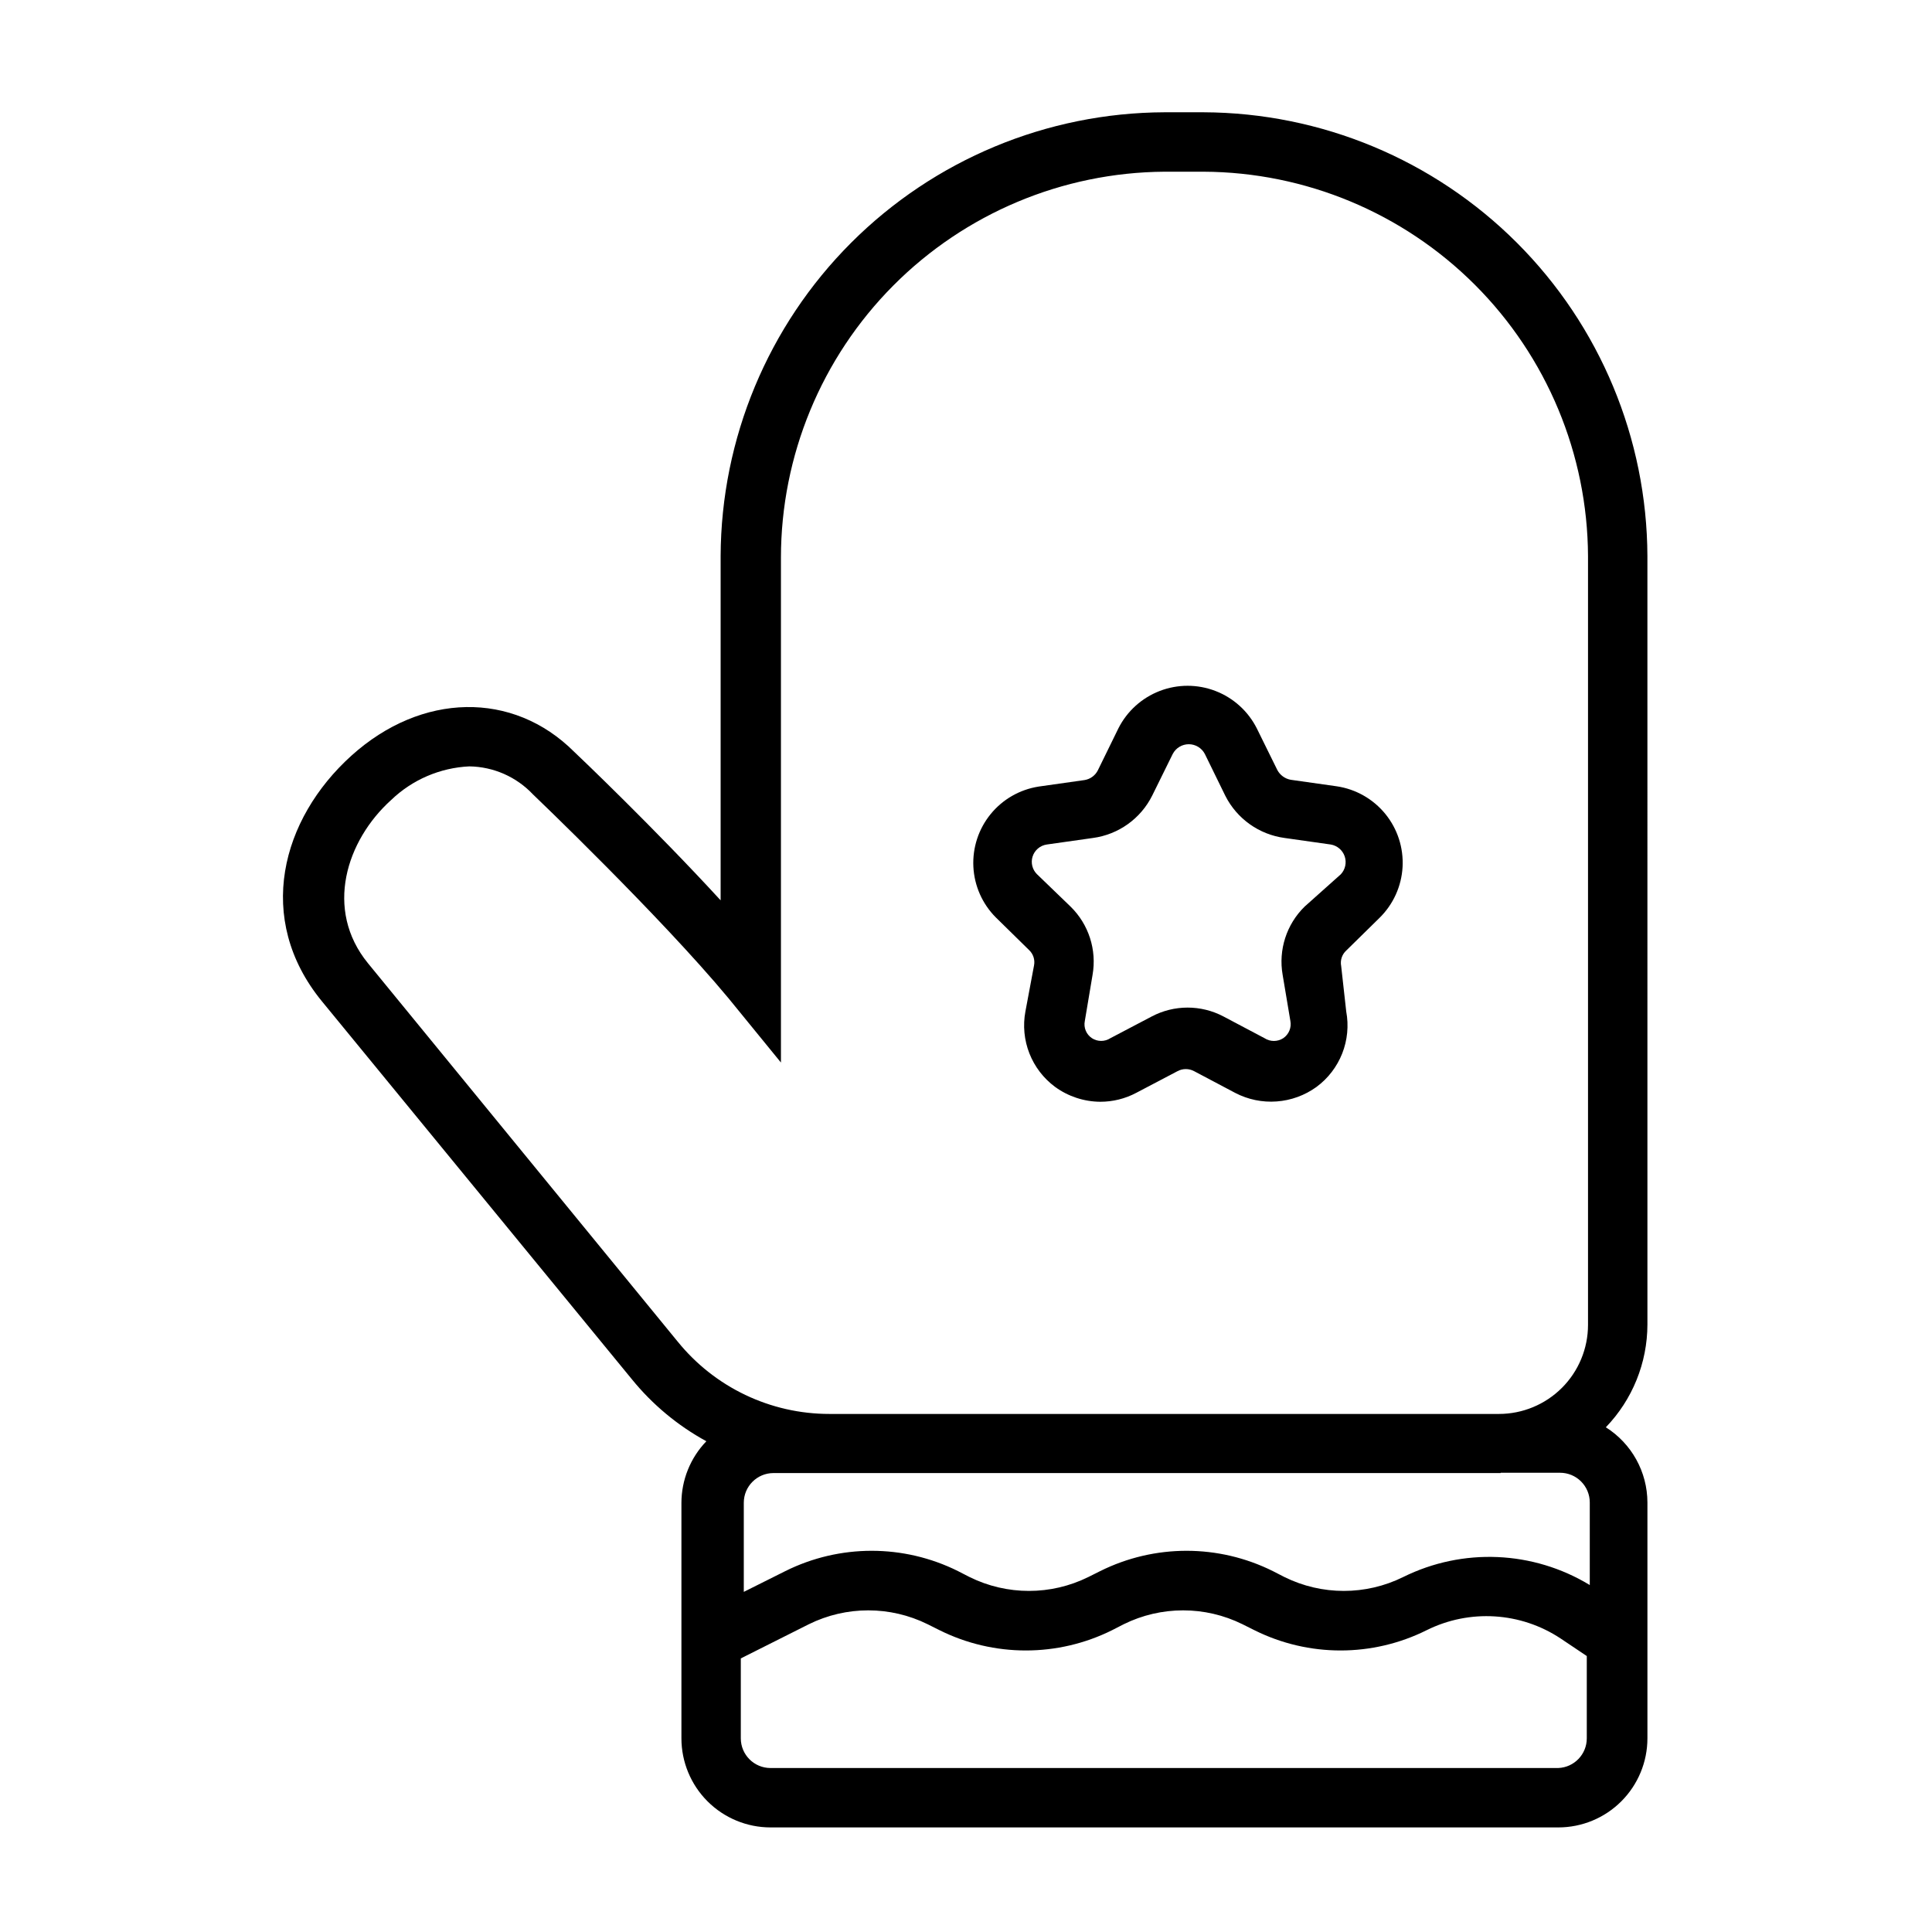
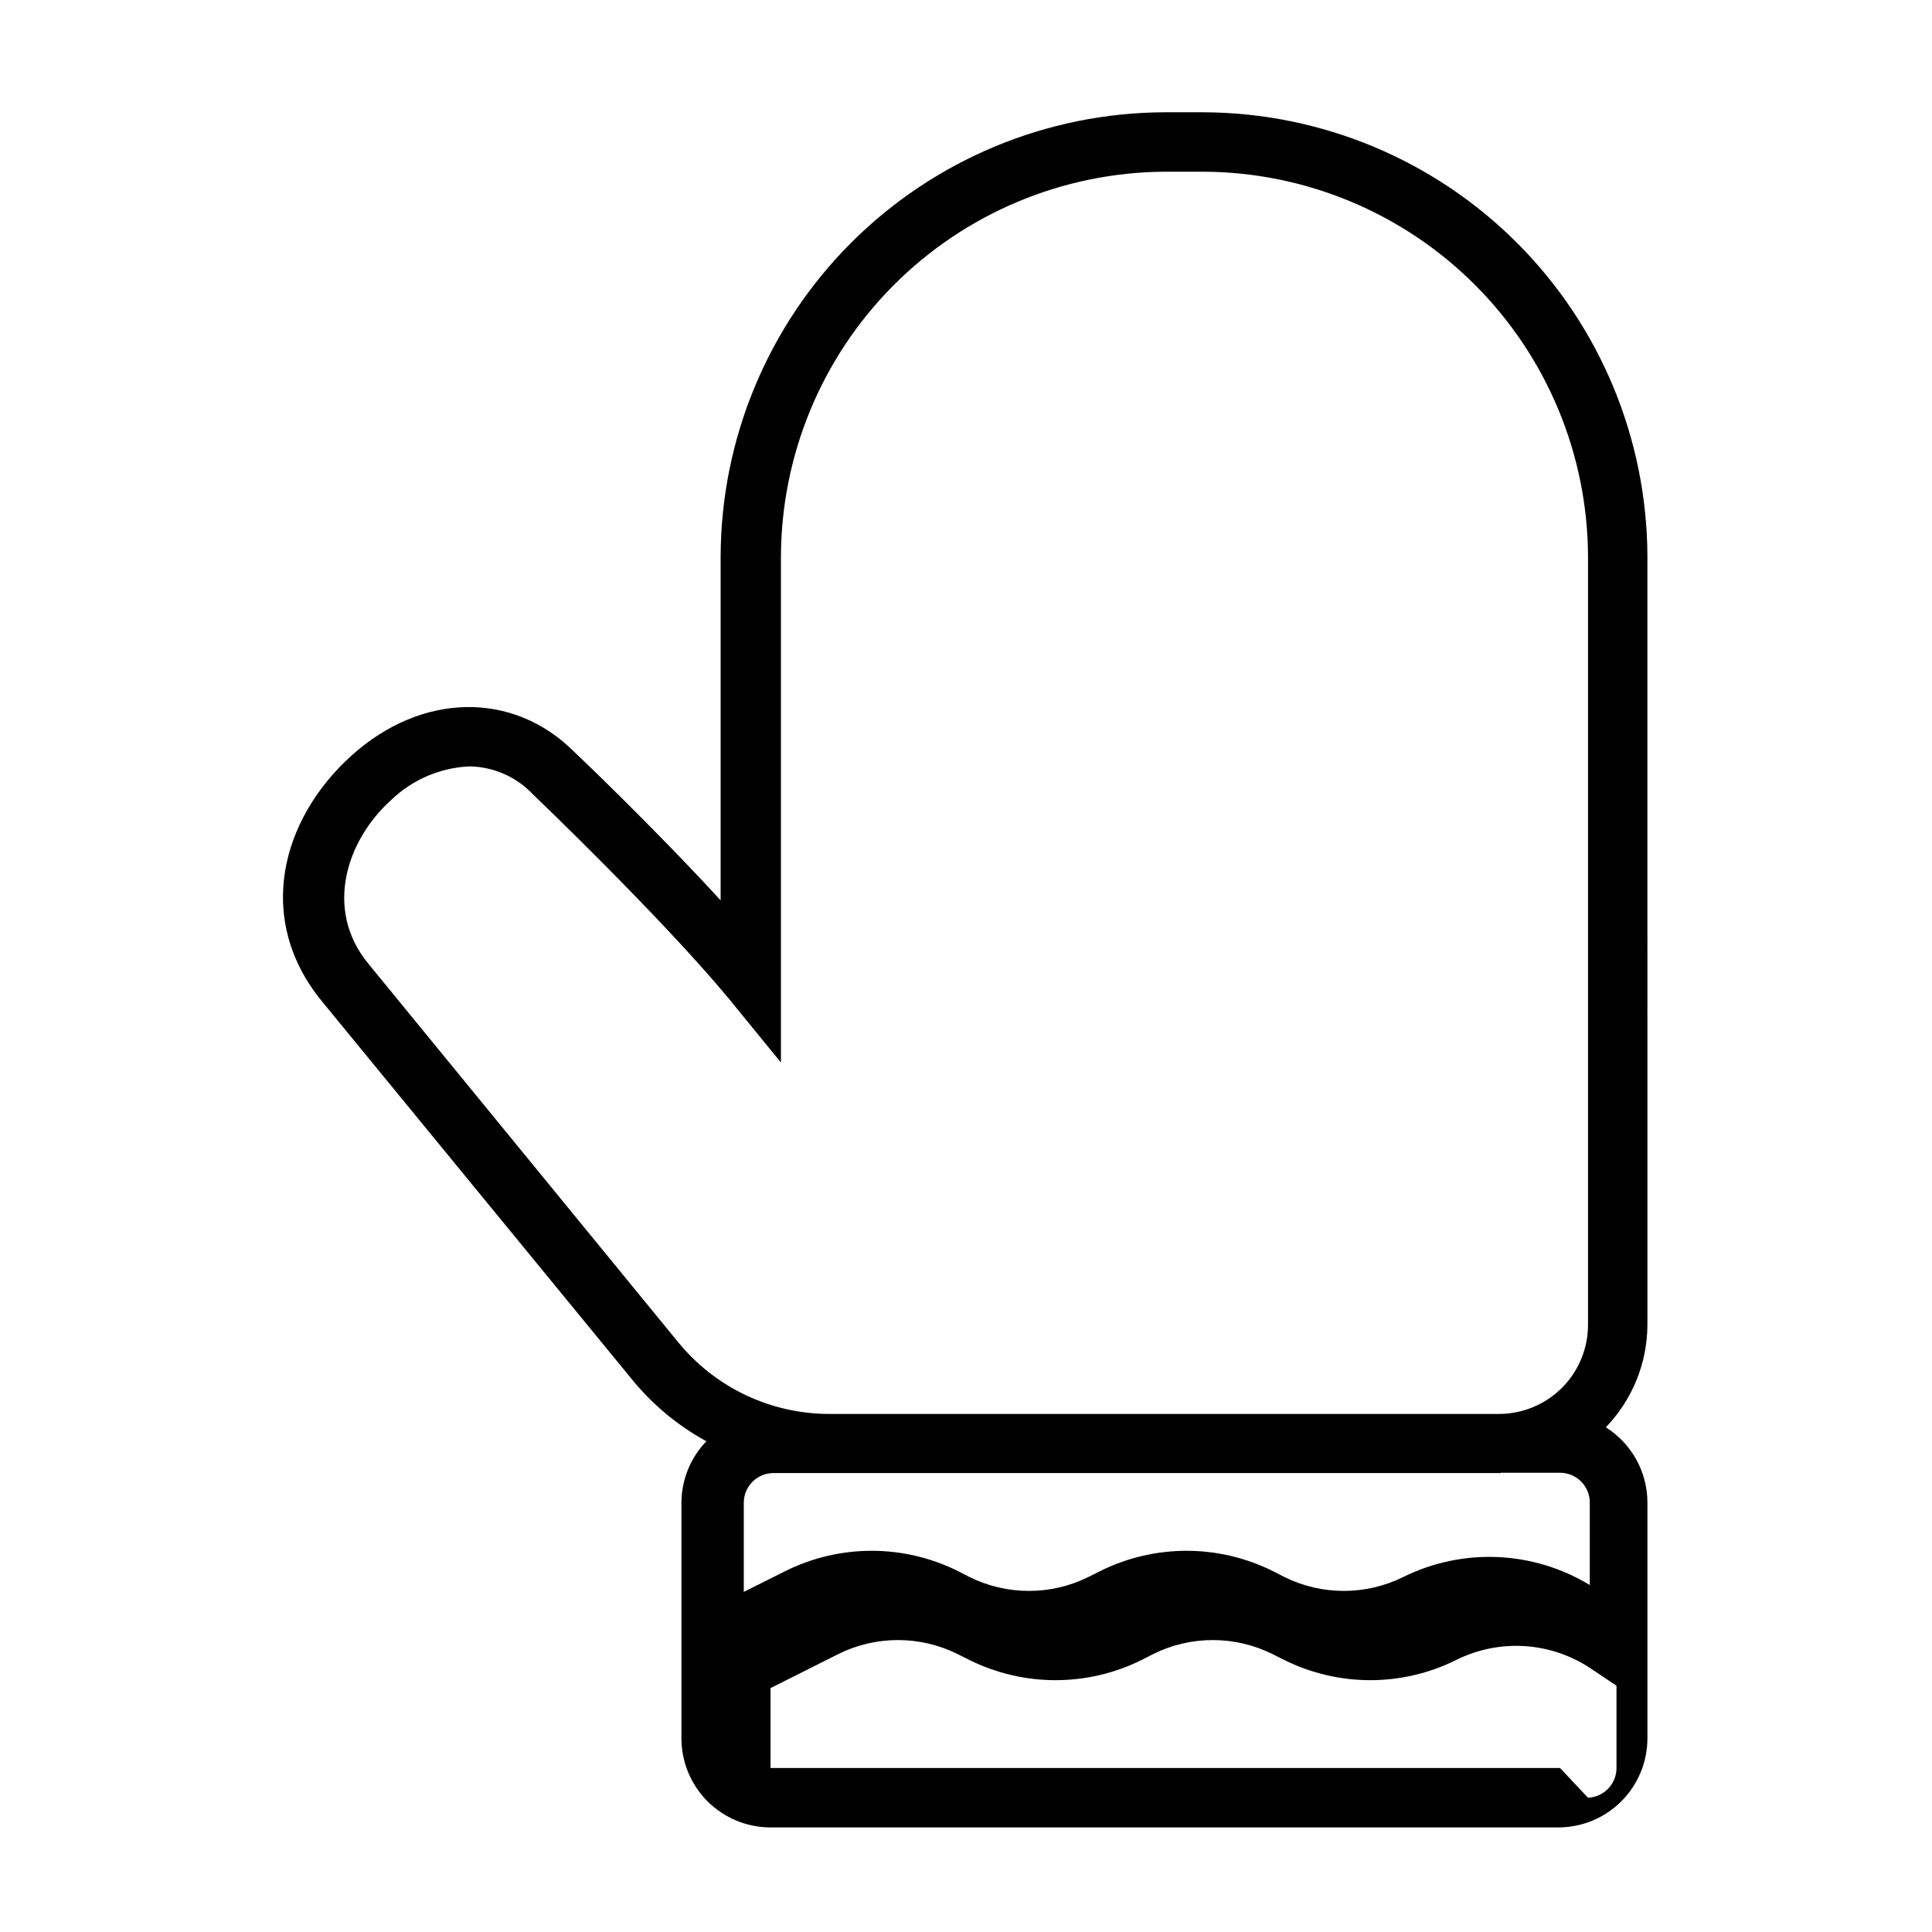
<svg xmlns="http://www.w3.org/2000/svg" fill="#000000" width="800px" height="800px" version="1.1" viewBox="144 144 512 512">
  <g>
-     <path d="m580.58 291.36c-0.125-31.152-12.555-60.992-34.582-83.023-22.031-22.027-51.871-34.457-83.023-34.582h-10.395c-31.152 0.125-60.992 12.555-83.023 34.582-22.027 22.031-34.457 51.871-34.582 83.023v91.238c-17.555-19.129-37.785-38.414-38.809-39.359-16.215-16.215-40.461-15.742-59.039 1.023s-25.664 43.219-7.871 65.023l82.18 100.21c5.453 6.715 12.164 12.305 19.758 16.449-4.238 4.398-6.606 10.27-6.609 16.375v62.348c0 6.262 2.488 12.27 6.914 16.699 4.43 4.43 10.438 6.918 16.699 6.918h208.77c6.266 0 12.273-2.488 16.699-6.918 4.43-4.43 6.918-10.438 6.918-16.699v-62.504c-0.02-8.09-4.18-15.602-11.02-19.918 7.051-7.316 11-17.074 11.02-27.234zm-257.02 208.14-82.027-100.21c-11.652-14.25-5.746-32.59 6.141-43.297 5.594-5.371 12.953-8.535 20.703-8.895 6.383 0.09 12.461 2.758 16.844 7.402 0 0 33.695 32.195 51.801 54l13.934 17.082v-133.82c0.02-27.004 10.711-52.906 29.75-72.062 19.035-19.152 44.871-30.008 71.875-30.195h10.395c26.977 0.125 52.812 10.898 71.891 29.973 19.074 19.078 29.848 44.914 29.973 71.891v203.73c0 6.262-2.488 12.27-6.918 16.699-4.43 4.426-10.438 6.914-16.699 6.914h-177.43c-15.625 0.004-30.406-7.059-40.227-19.207zm218.13 34.797h15.742c2.09 0 4.09 0.828 5.566 2.305 1.477 1.477 2.309 3.477 2.309 5.566v21.883c-15.027-9.129-33.684-9.93-49.438-2.125-9.922 4.91-21.566 4.91-31.488 0l-3.07-1.574c-14.402-7.168-31.332-7.168-45.738 0l-3.148 1.574c-9.922 4.91-21.566 4.91-31.488 0l-3.07-1.574h0.004c-14.406-7.168-31.336-7.168-45.738 0l-11.02 5.512v-23.617c0-4.348 3.523-7.871 7.871-7.871h192.71zm15.742 78.246h-209.24c-4.348 0-7.871-3.523-7.871-7.871v-21.176l18.027-9.055c9.922-4.906 21.566-4.906 31.488 0l3.148 1.574c14.402 7.168 31.332 7.168 45.738 0l3.07-1.574c9.922-4.906 21.562-4.906 31.484 0l3.148 1.574h0.004c14.375 7.168 31.281 7.168 45.656 0 11.379-5.656 24.91-4.816 35.504 2.207l6.926 4.644v21.805c0.004 4.227-3.332 7.703-7.559 7.871z" />
-     <path d="m416.69 395.75c1.129 1.039 1.633 2.59 1.34 4.094l-2.285 12.203c-0.699 3.734-0.328 7.594 1.062 11.129 1.391 3.535 3.754 6.609 6.809 8.867 3.481 2.531 7.664 3.906 11.965 3.934 3.324 0.004 6.594-0.805 9.527-2.359l10.941-5.746c1.375-0.742 3.031-0.742 4.41 0l10.863 5.746c3.387 1.77 7.195 2.559 11.008 2.277 3.809-0.277 7.469-1.609 10.559-3.852 3.059-2.258 5.418-5.332 6.812-8.867 1.391-3.535 1.758-7.394 1.062-11.129l-1.34-12.043c-0.297-1.504 0.211-3.055 1.34-4.094l8.816-8.66c3.648-3.574 5.832-8.383 6.117-13.484 0.281-5.098-1.348-10.121-4.578-14.078-3.231-3.957-7.824-6.566-12.875-7.312l-12.203-1.73c-1.516-0.277-2.82-1.234-3.543-2.598l-5.43-11.02c-2.297-4.551-6.199-8.082-10.957-9.914-4.754-1.832-10.02-1.832-14.773 0-4.754 1.832-8.656 5.363-10.953 9.914l-5.434 11.098c-0.691 1.387-2.012 2.356-3.543 2.598l-12.203 1.73 0.004 0.004c-4.988 0.785-9.512 3.391-12.695 7.309-3.188 3.922-4.809 8.879-4.559 13.926 0.25 5.043 2.359 9.816 5.918 13.402zm0.945-24.719v0.004c0.527-1.719 2-2.973 3.777-3.231l12.203-1.73c6.789-0.906 12.691-5.121 15.742-11.258l5.434-11.02c0.828-1.578 2.465-2.57 4.25-2.57 1.785 0 3.422 0.992 4.25 2.57l5.434 11.098c3.082 6.098 8.973 10.277 15.742 11.18l12.203 1.73c1.711 0.289 3.129 1.496 3.688 3.137 0.559 1.645 0.168 3.465-1.012 4.738l-9.605 8.578c-4.809 4.703-6.988 11.48-5.824 18.105l2.047 12.203c0.34 1.762-0.402 3.559-1.891 4.566-1.508 0.977-3.449 0.977-4.957 0l-10.863-5.746c-5.961-3.152-13.09-3.152-19.051 0l-10.941 5.746c-1.484 0.961-3.398 0.961-4.883 0-1.504-0.996-2.25-2.801-1.887-4.566l2.047-12.203c1.164-6.625-1.016-13.402-5.828-18.105l-8.895-8.582v0.004c-1.223-1.211-1.68-3-1.18-4.644z" />
+     <path d="m580.58 291.36c-0.125-31.152-12.555-60.992-34.582-83.023-22.031-22.027-51.871-34.457-83.023-34.582h-10.395c-31.152 0.125-60.992 12.555-83.023 34.582-22.027 22.031-34.457 51.871-34.582 83.023v91.238c-17.555-19.129-37.785-38.414-38.809-39.359-16.215-16.215-40.461-15.742-59.039 1.023s-25.664 43.219-7.871 65.023l82.18 100.21c5.453 6.715 12.164 12.305 19.758 16.449-4.238 4.398-6.606 10.27-6.609 16.375v62.348c0 6.262 2.488 12.27 6.914 16.699 4.43 4.43 10.438 6.918 16.699 6.918h208.77c6.266 0 12.273-2.488 16.699-6.918 4.43-4.43 6.918-10.438 6.918-16.699v-62.504c-0.02-8.09-4.18-15.602-11.02-19.918 7.051-7.316 11-17.074 11.02-27.234zm-257.02 208.14-82.027-100.21c-11.652-14.25-5.746-32.59 6.141-43.297 5.594-5.371 12.953-8.535 20.703-8.895 6.383 0.09 12.461 2.758 16.844 7.402 0 0 33.695 32.195 51.801 54l13.934 17.082v-133.82c0.02-27.004 10.711-52.906 29.75-72.062 19.035-19.152 44.871-30.008 71.875-30.195h10.395c26.977 0.125 52.812 10.898 71.891 29.973 19.074 19.078 29.848 44.914 29.973 71.891v203.73c0 6.262-2.488 12.27-6.918 16.699-4.43 4.426-10.438 6.914-16.699 6.914h-177.43c-15.625 0.004-30.406-7.059-40.227-19.207zm218.13 34.797h15.742c2.09 0 4.09 0.828 5.566 2.305 1.477 1.477 2.309 3.477 2.309 5.566v21.883c-15.027-9.129-33.684-9.93-49.438-2.125-9.922 4.91-21.566 4.91-31.488 0l-3.07-1.574c-14.402-7.168-31.332-7.168-45.738 0l-3.148 1.574c-9.922 4.91-21.566 4.91-31.488 0l-3.07-1.574h0.004c-14.406-7.168-31.336-7.168-45.738 0l-11.02 5.512v-23.617c0-4.348 3.523-7.871 7.871-7.871h192.71zm15.742 78.246h-209.24v-21.176l18.027-9.055c9.922-4.906 21.566-4.906 31.488 0l3.148 1.574c14.402 7.168 31.332 7.168 45.738 0l3.07-1.574c9.922-4.906 21.562-4.906 31.484 0l3.148 1.574h0.004c14.375 7.168 31.281 7.168 45.656 0 11.379-5.656 24.91-4.816 35.504 2.207l6.926 4.644v21.805c0.004 4.227-3.332 7.703-7.559 7.871z" />
  </g>
</svg>